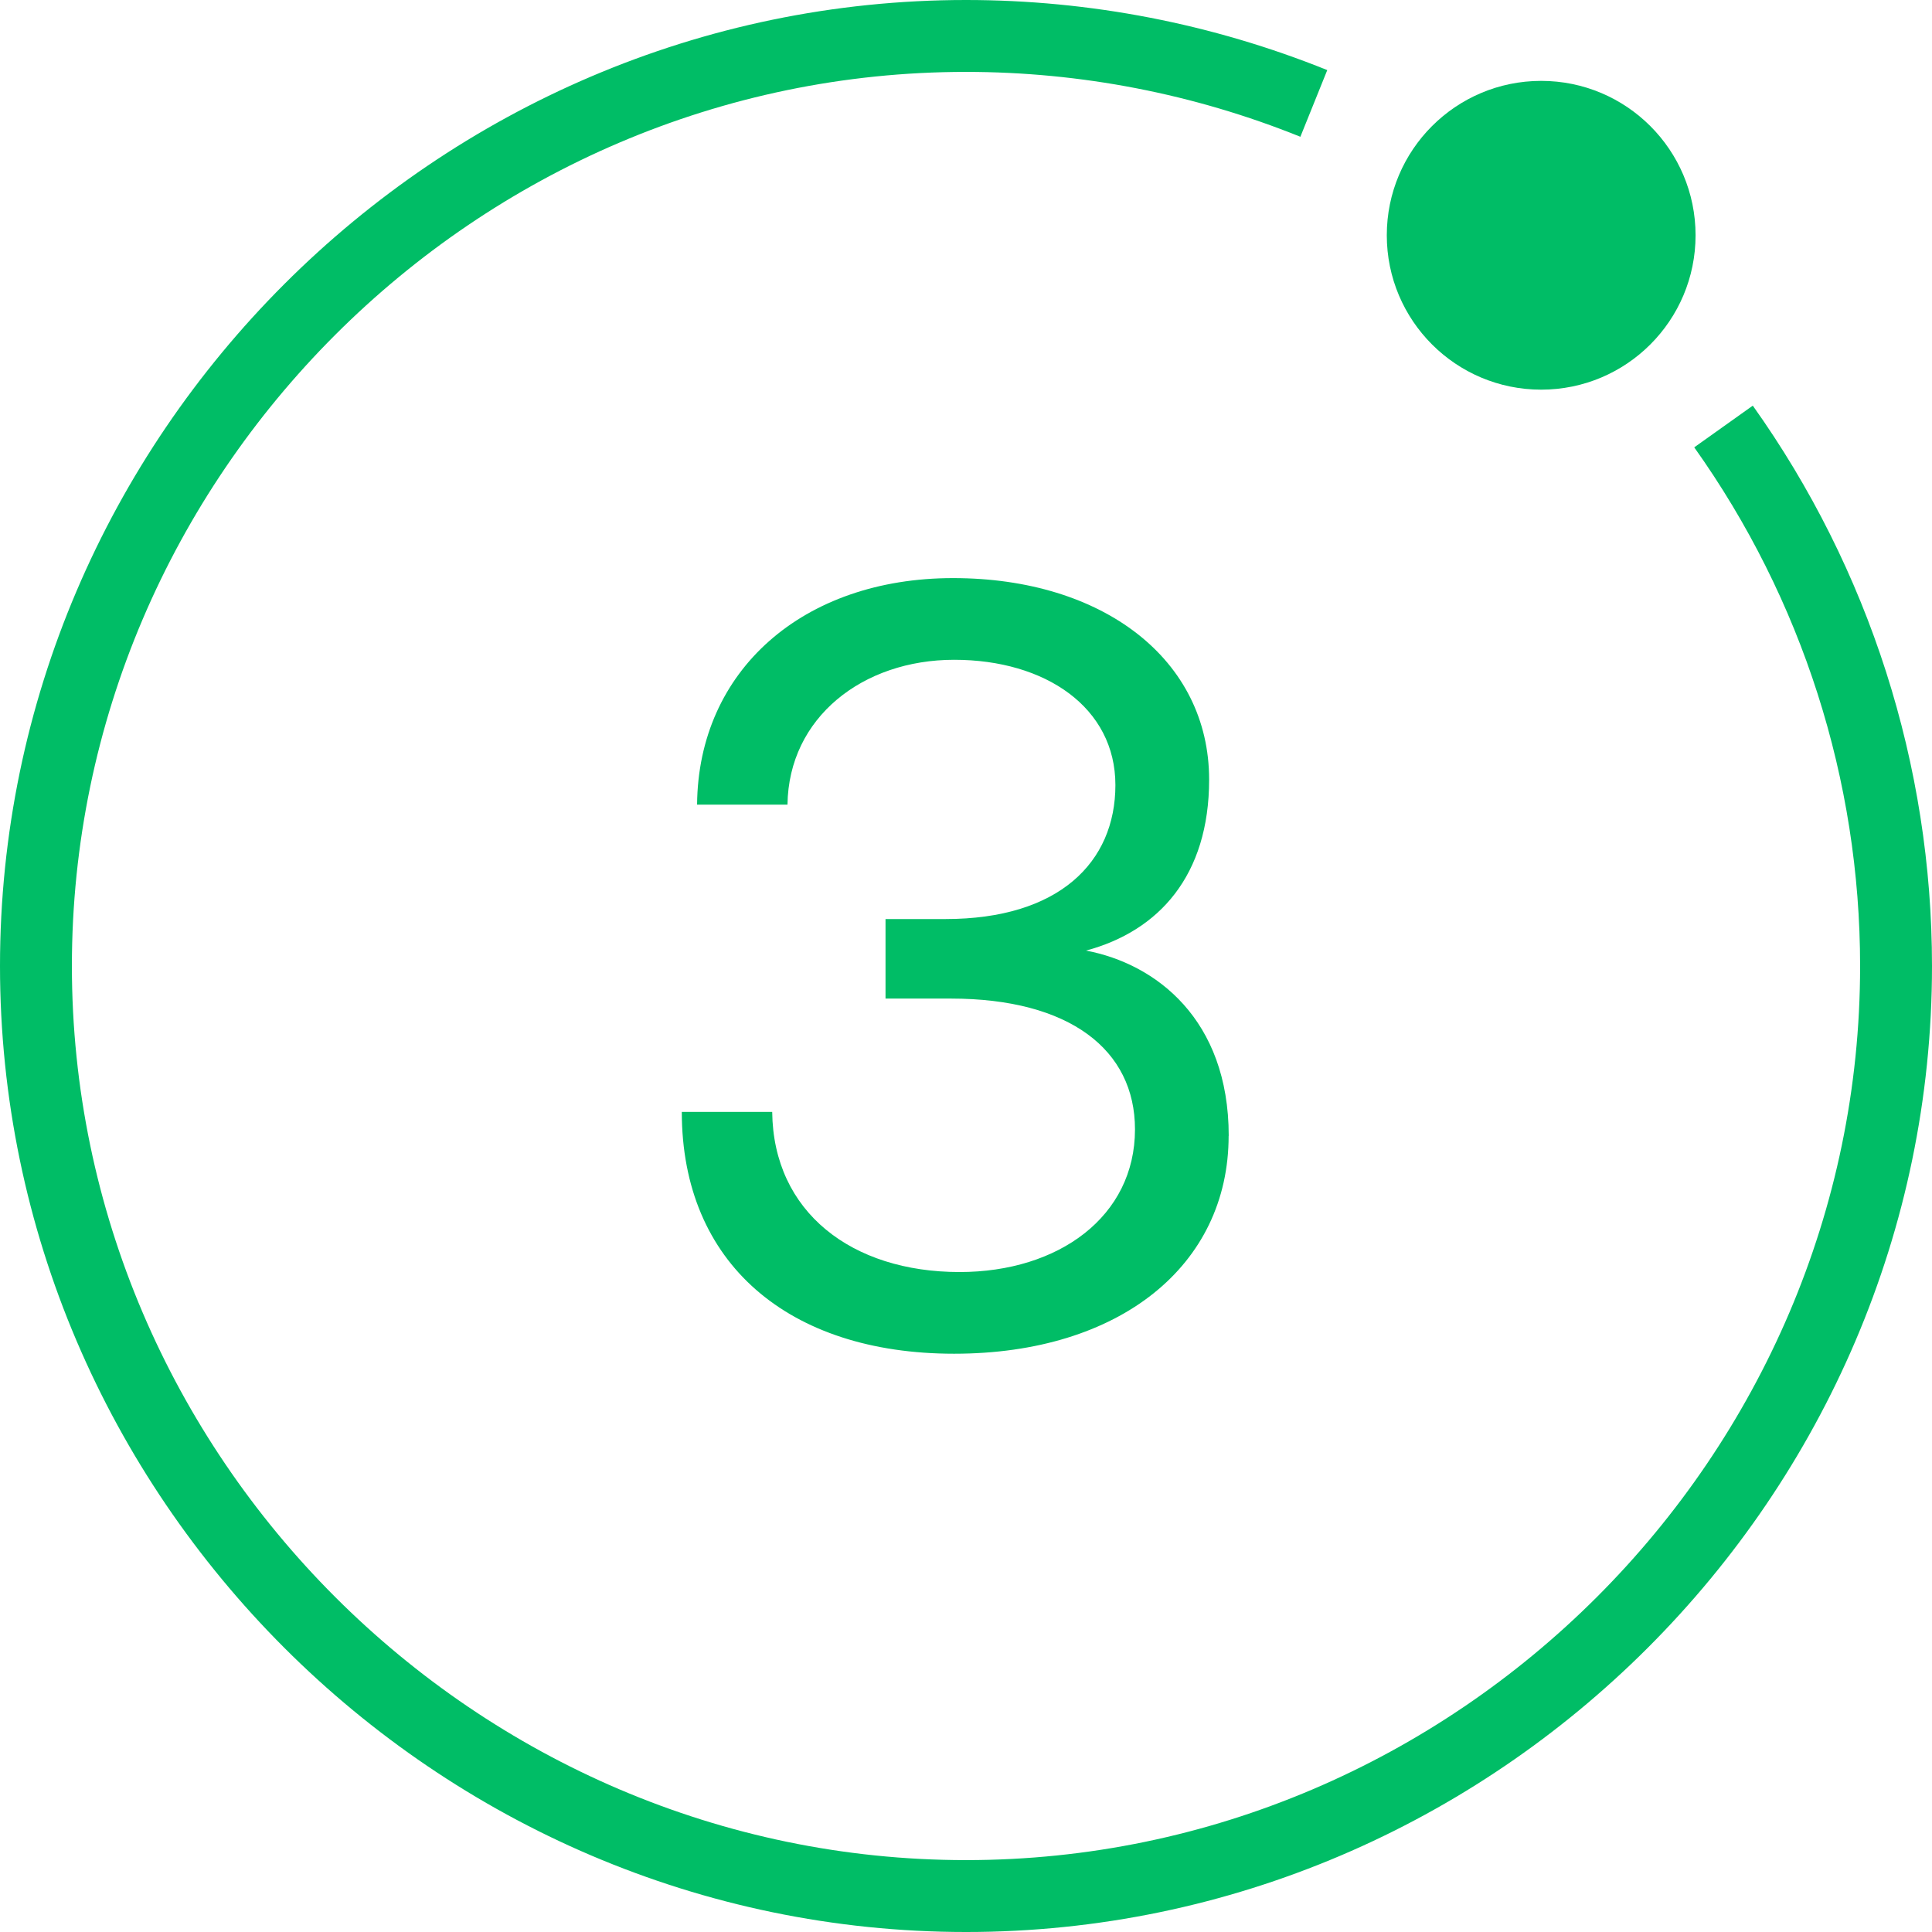
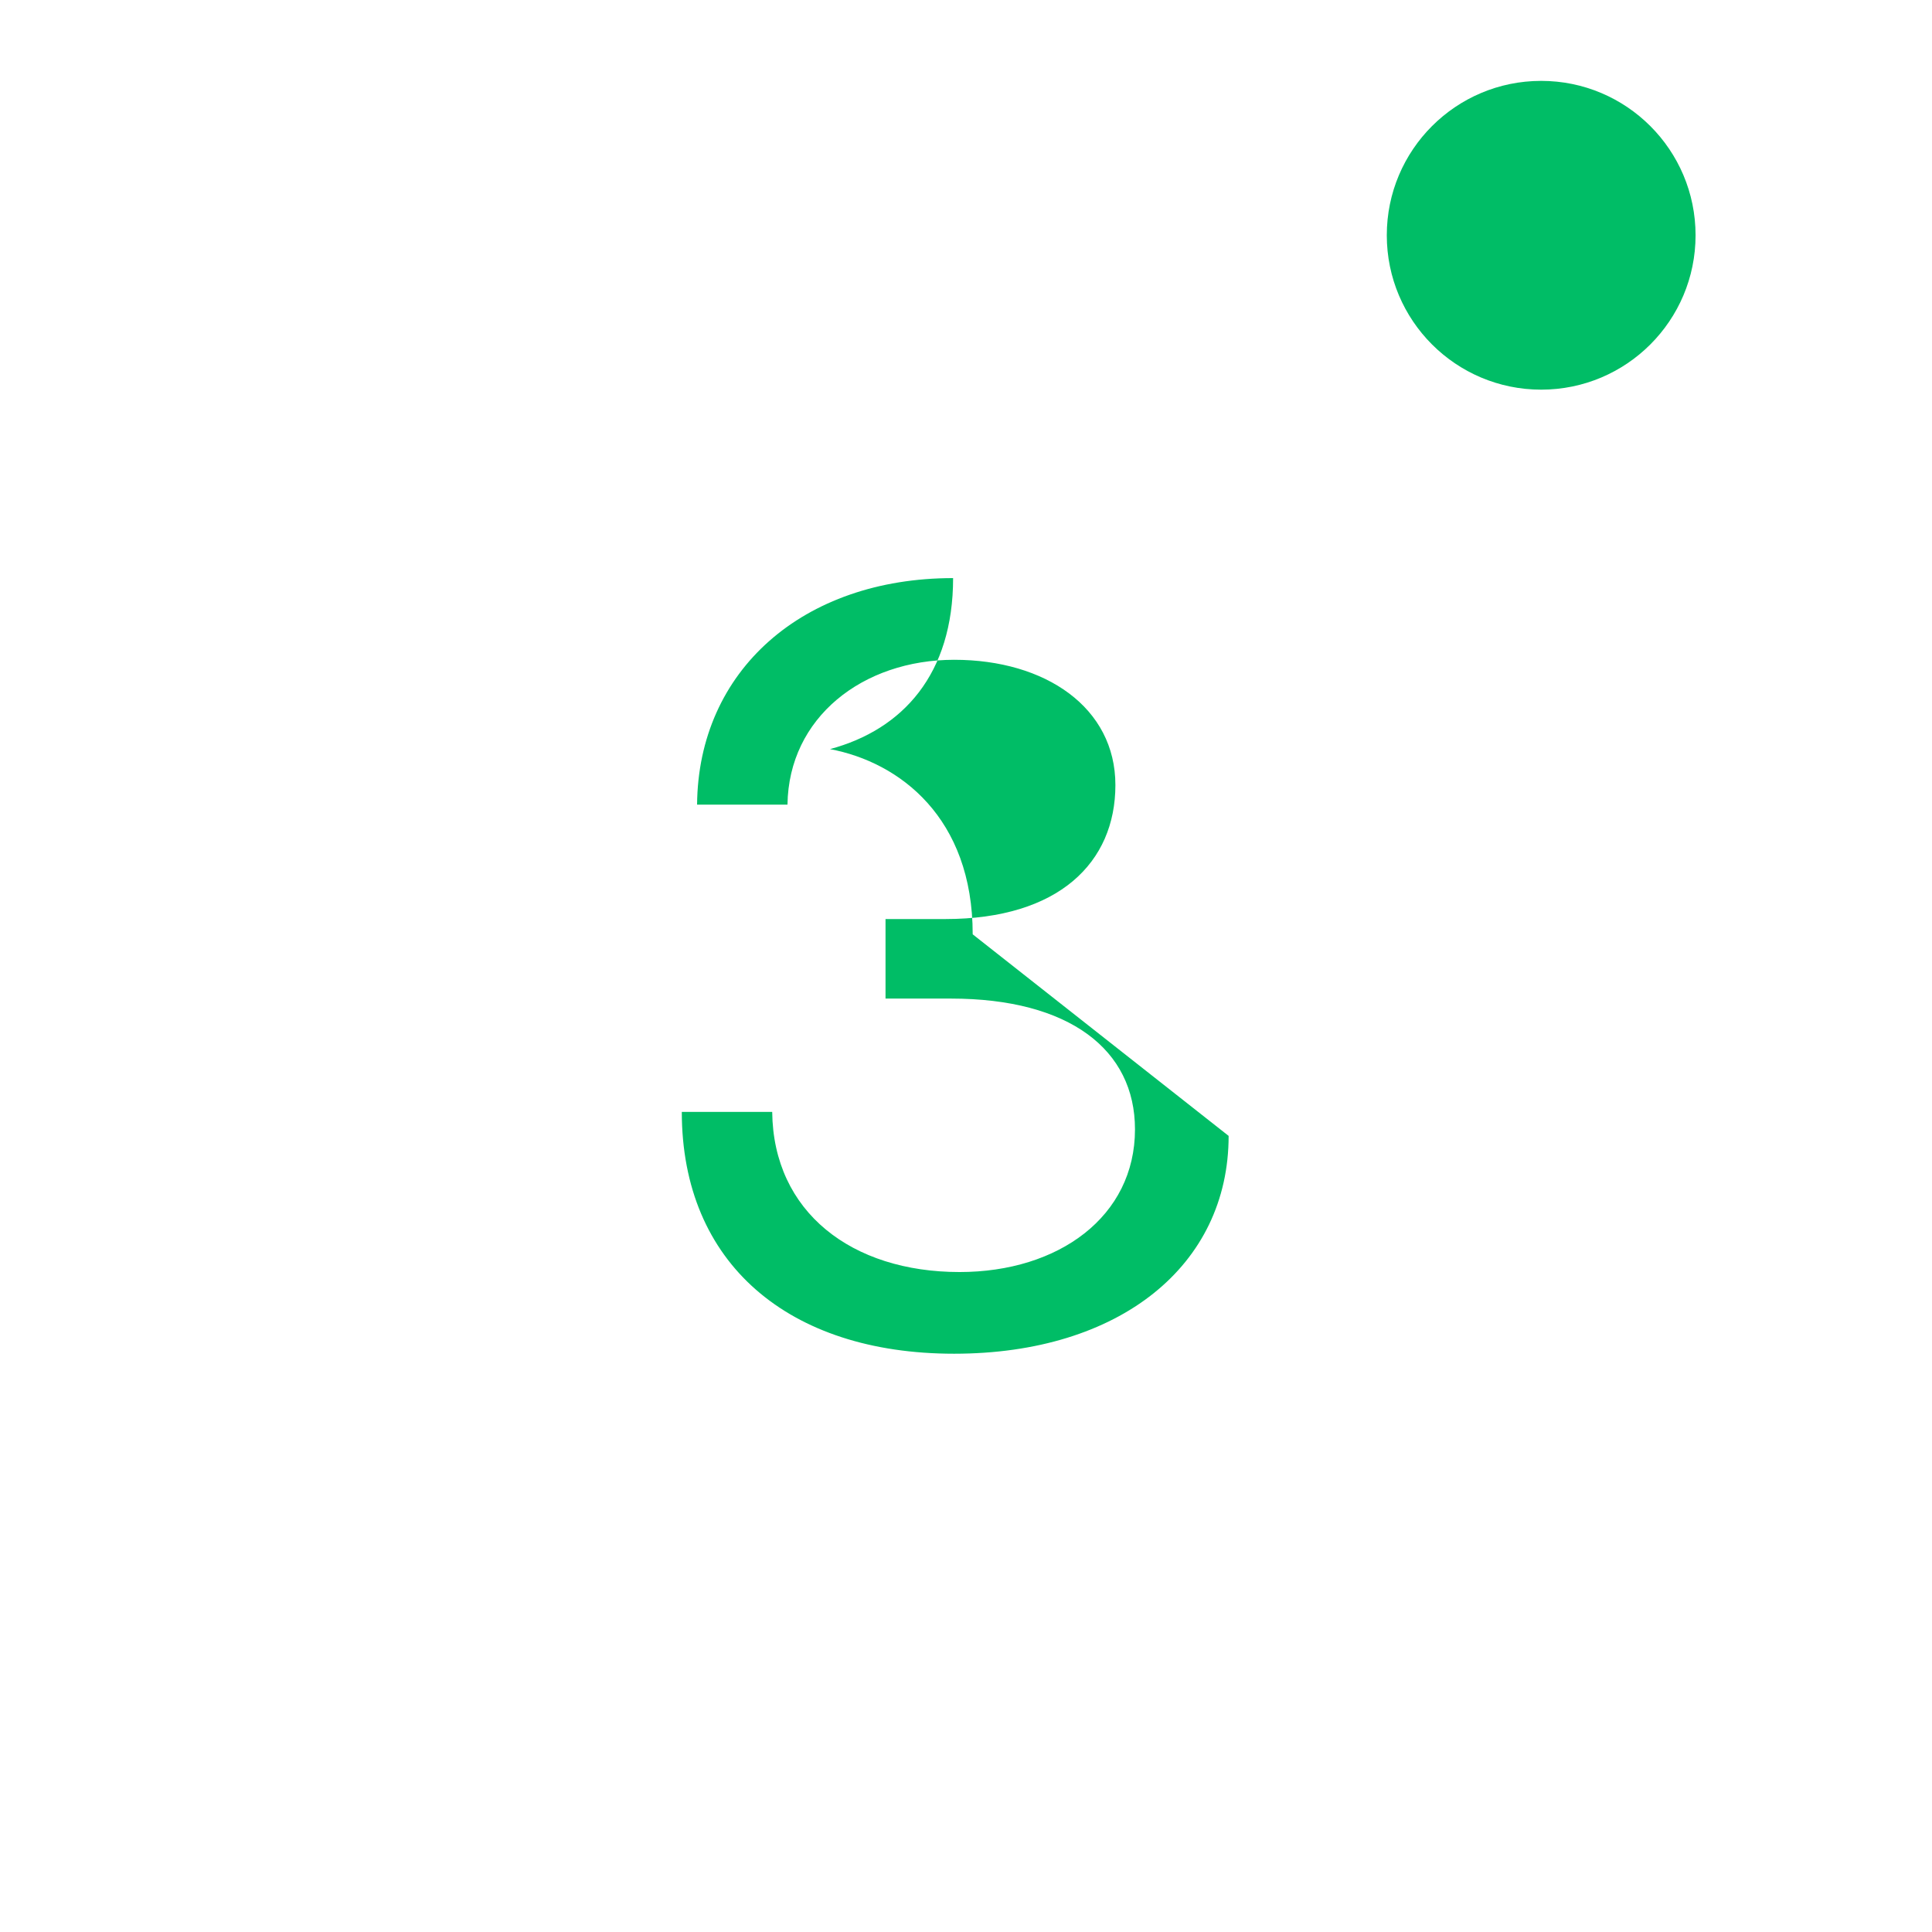
<svg xmlns="http://www.w3.org/2000/svg" id="Layer_2" data-name="Layer 2" viewBox="0 0 214.99 214.99">
  <defs>
    <style>      .cls-1 {        fill: none;        stroke: #00bd66;        stroke-linejoin: round;        stroke-width: 8px;      }      .cls-2 {        fill: #00bd66;      }    </style>
  </defs>
  <g id="Capa_1" data-name="Capa 1">
    <g id="_3" data-name="3">
-       <path class="cls-2" d="m136.72,126.4c0,14.42-12.12,24.24-30.55,24.24s-30.3-10.06-30.3-26.91h10.06c.12,11.15,8.85,17.82,20.85,17.82,11.03,0,19.52-6.18,19.52-15.88,0-8.85-7.27-14.55-20.49-14.55h-7.27v-8.85h6.67c12.61,0,18.91-6.3,18.91-14.91s-7.76-13.94-17.94-13.94-18.42,6.42-18.55,16.12h-10.06c.12-14.91,11.76-25.21,28.49-25.21s28.49,9.09,28.49,22.42c0,10.67-5.58,16.85-13.7,19.03,7.76,1.46,15.88,7.64,15.88,20.61Z" />
-       <path class="cls-1" d="m191.79,47.46c12.48,17.53,19.2,38.52,19.2,60.04,0,56.78-46.72,103.49-103.49,103.49S4,164.27,4,107.49,50.72,4,107.49,4c13.27,0,26.41,2.55,38.71,7.51" />
+       <path class="cls-2" d="m136.72,126.4c0,14.42-12.12,24.24-30.55,24.24s-30.3-10.06-30.3-26.91h10.06c.12,11.15,8.85,17.82,20.85,17.82,11.03,0,19.52-6.18,19.52-15.88,0-8.85-7.27-14.55-20.49-14.55h-7.27v-8.85h6.67c12.61,0,18.91-6.3,18.91-14.91s-7.76-13.94-17.94-13.94-18.42,6.42-18.55,16.12h-10.06c.12-14.91,11.76-25.21,28.49-25.21c0,10.67-5.58,16.85-13.7,19.03,7.76,1.46,15.88,7.64,15.88,20.61Z" />
      <circle class="cls-2" cx="171.5" cy="26.18" r="17.18" />
    </g>
  </g>
</svg>